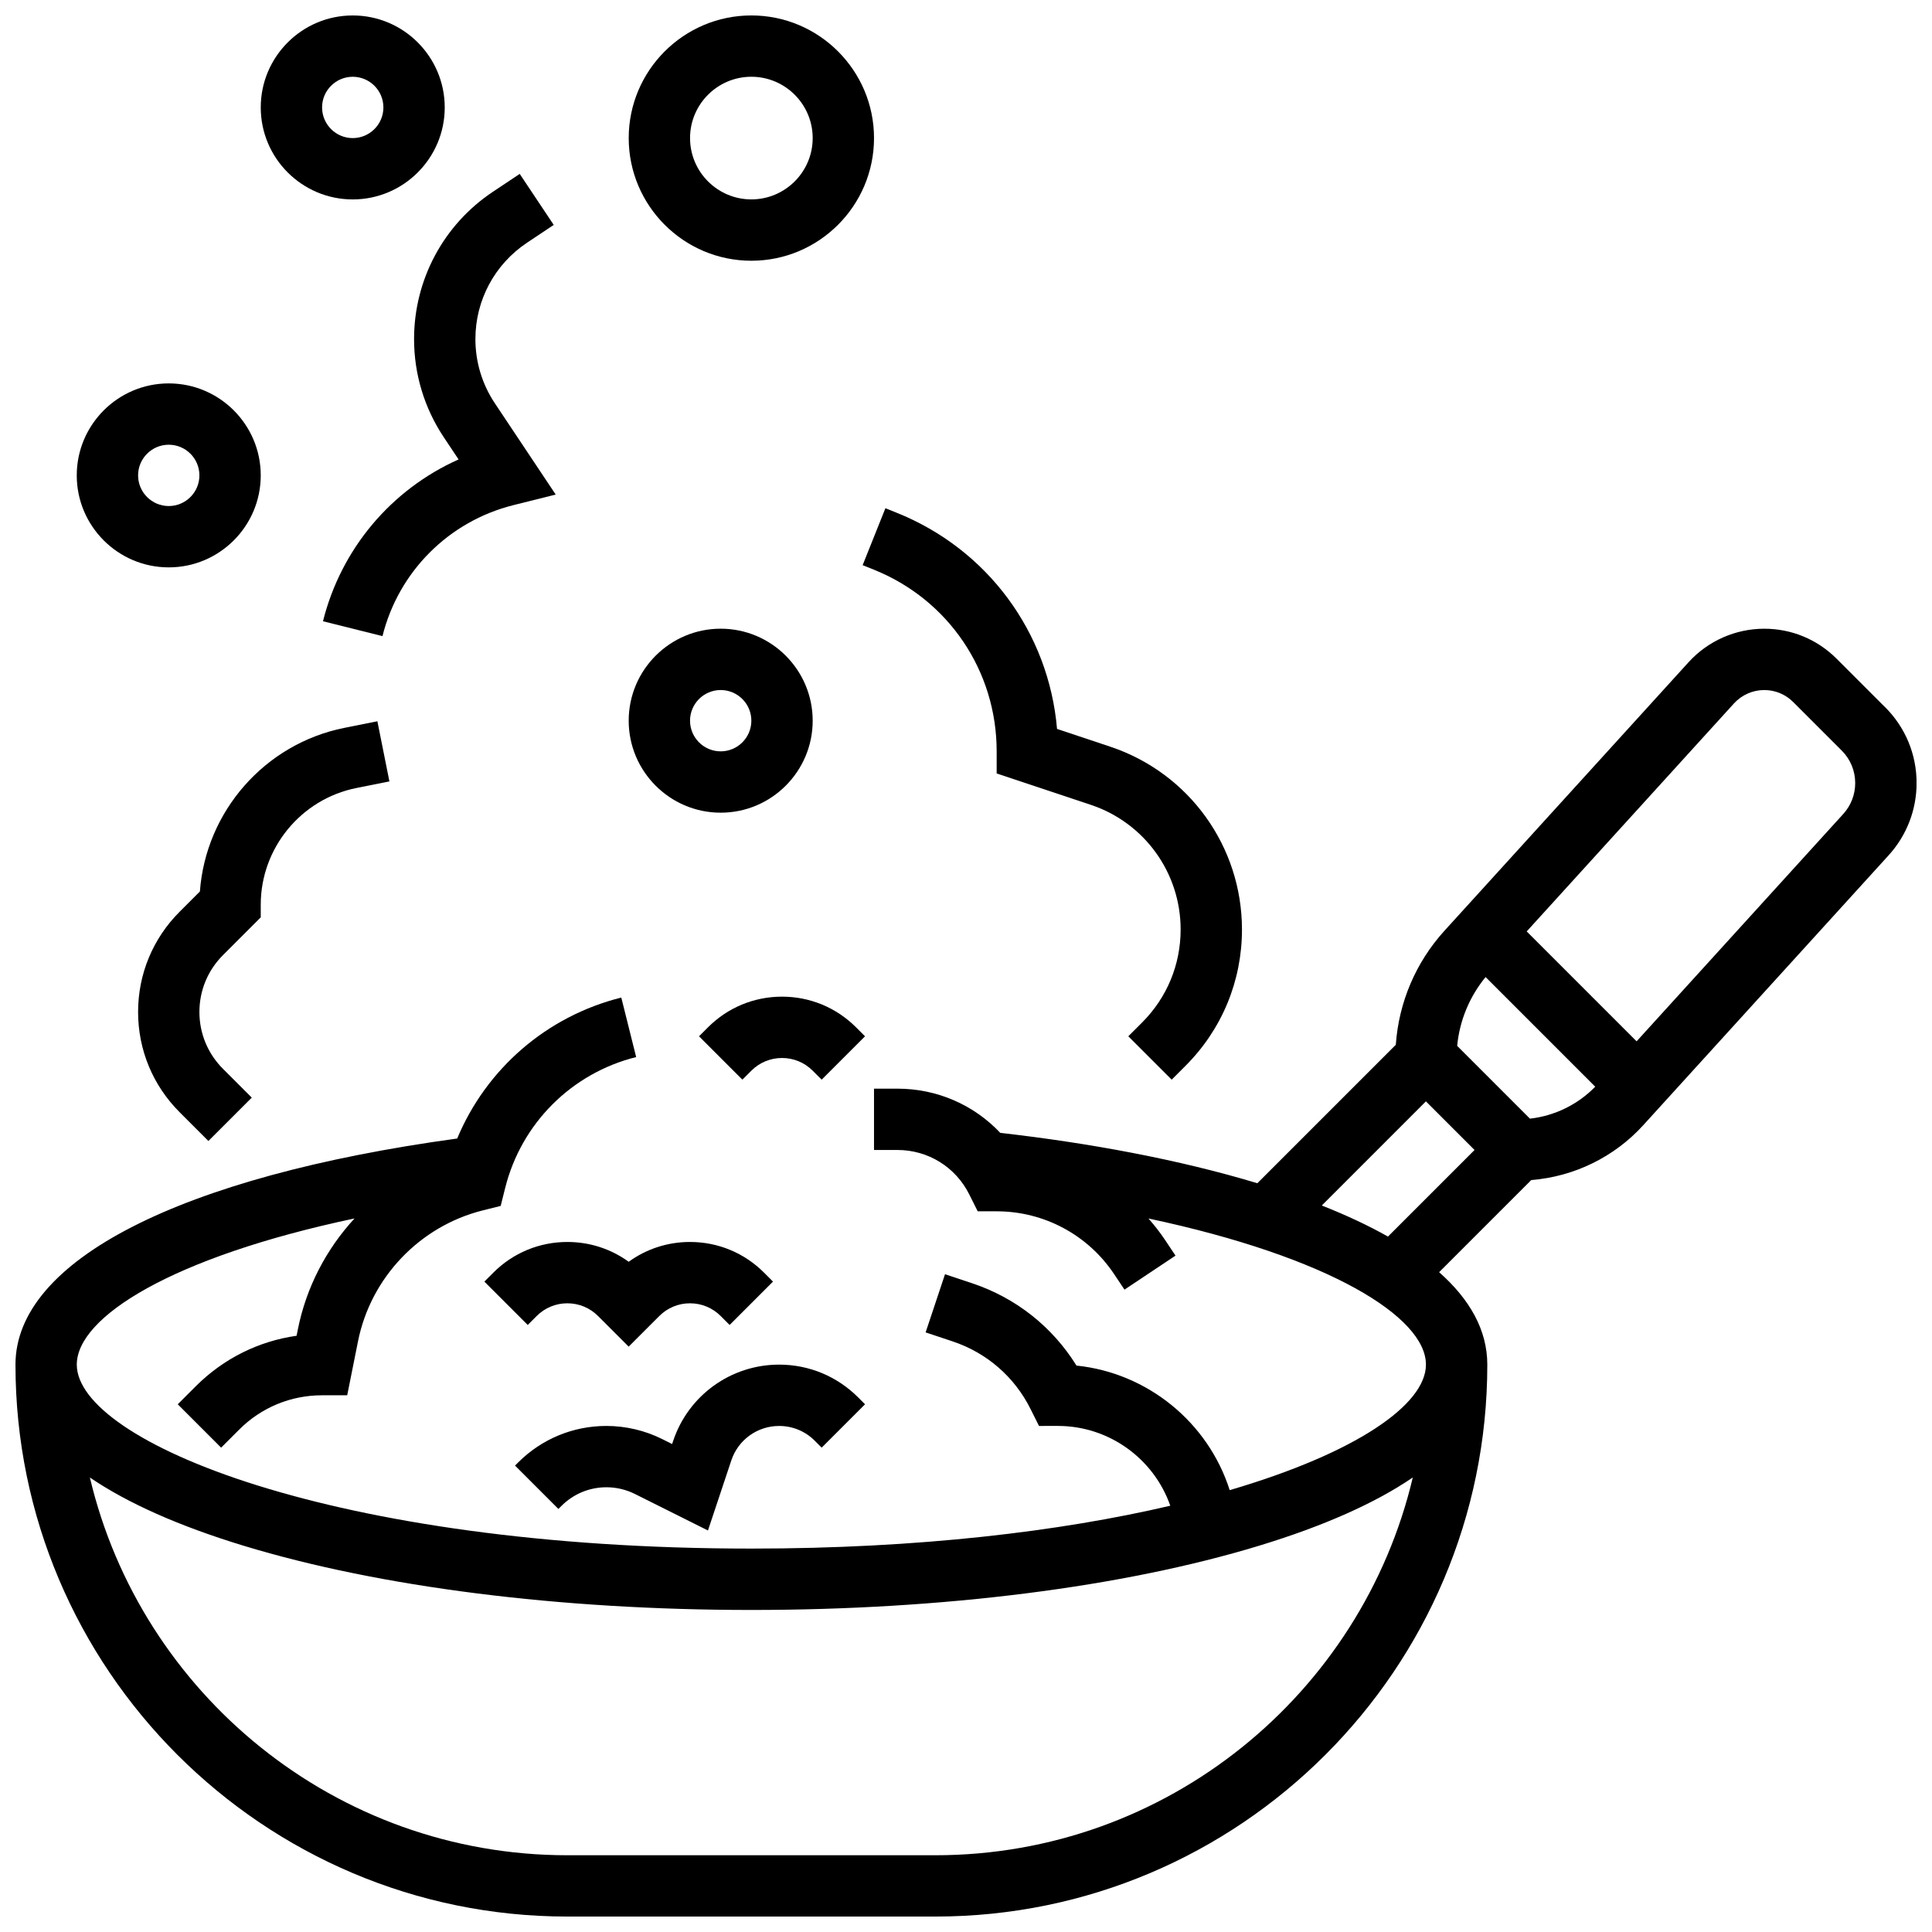
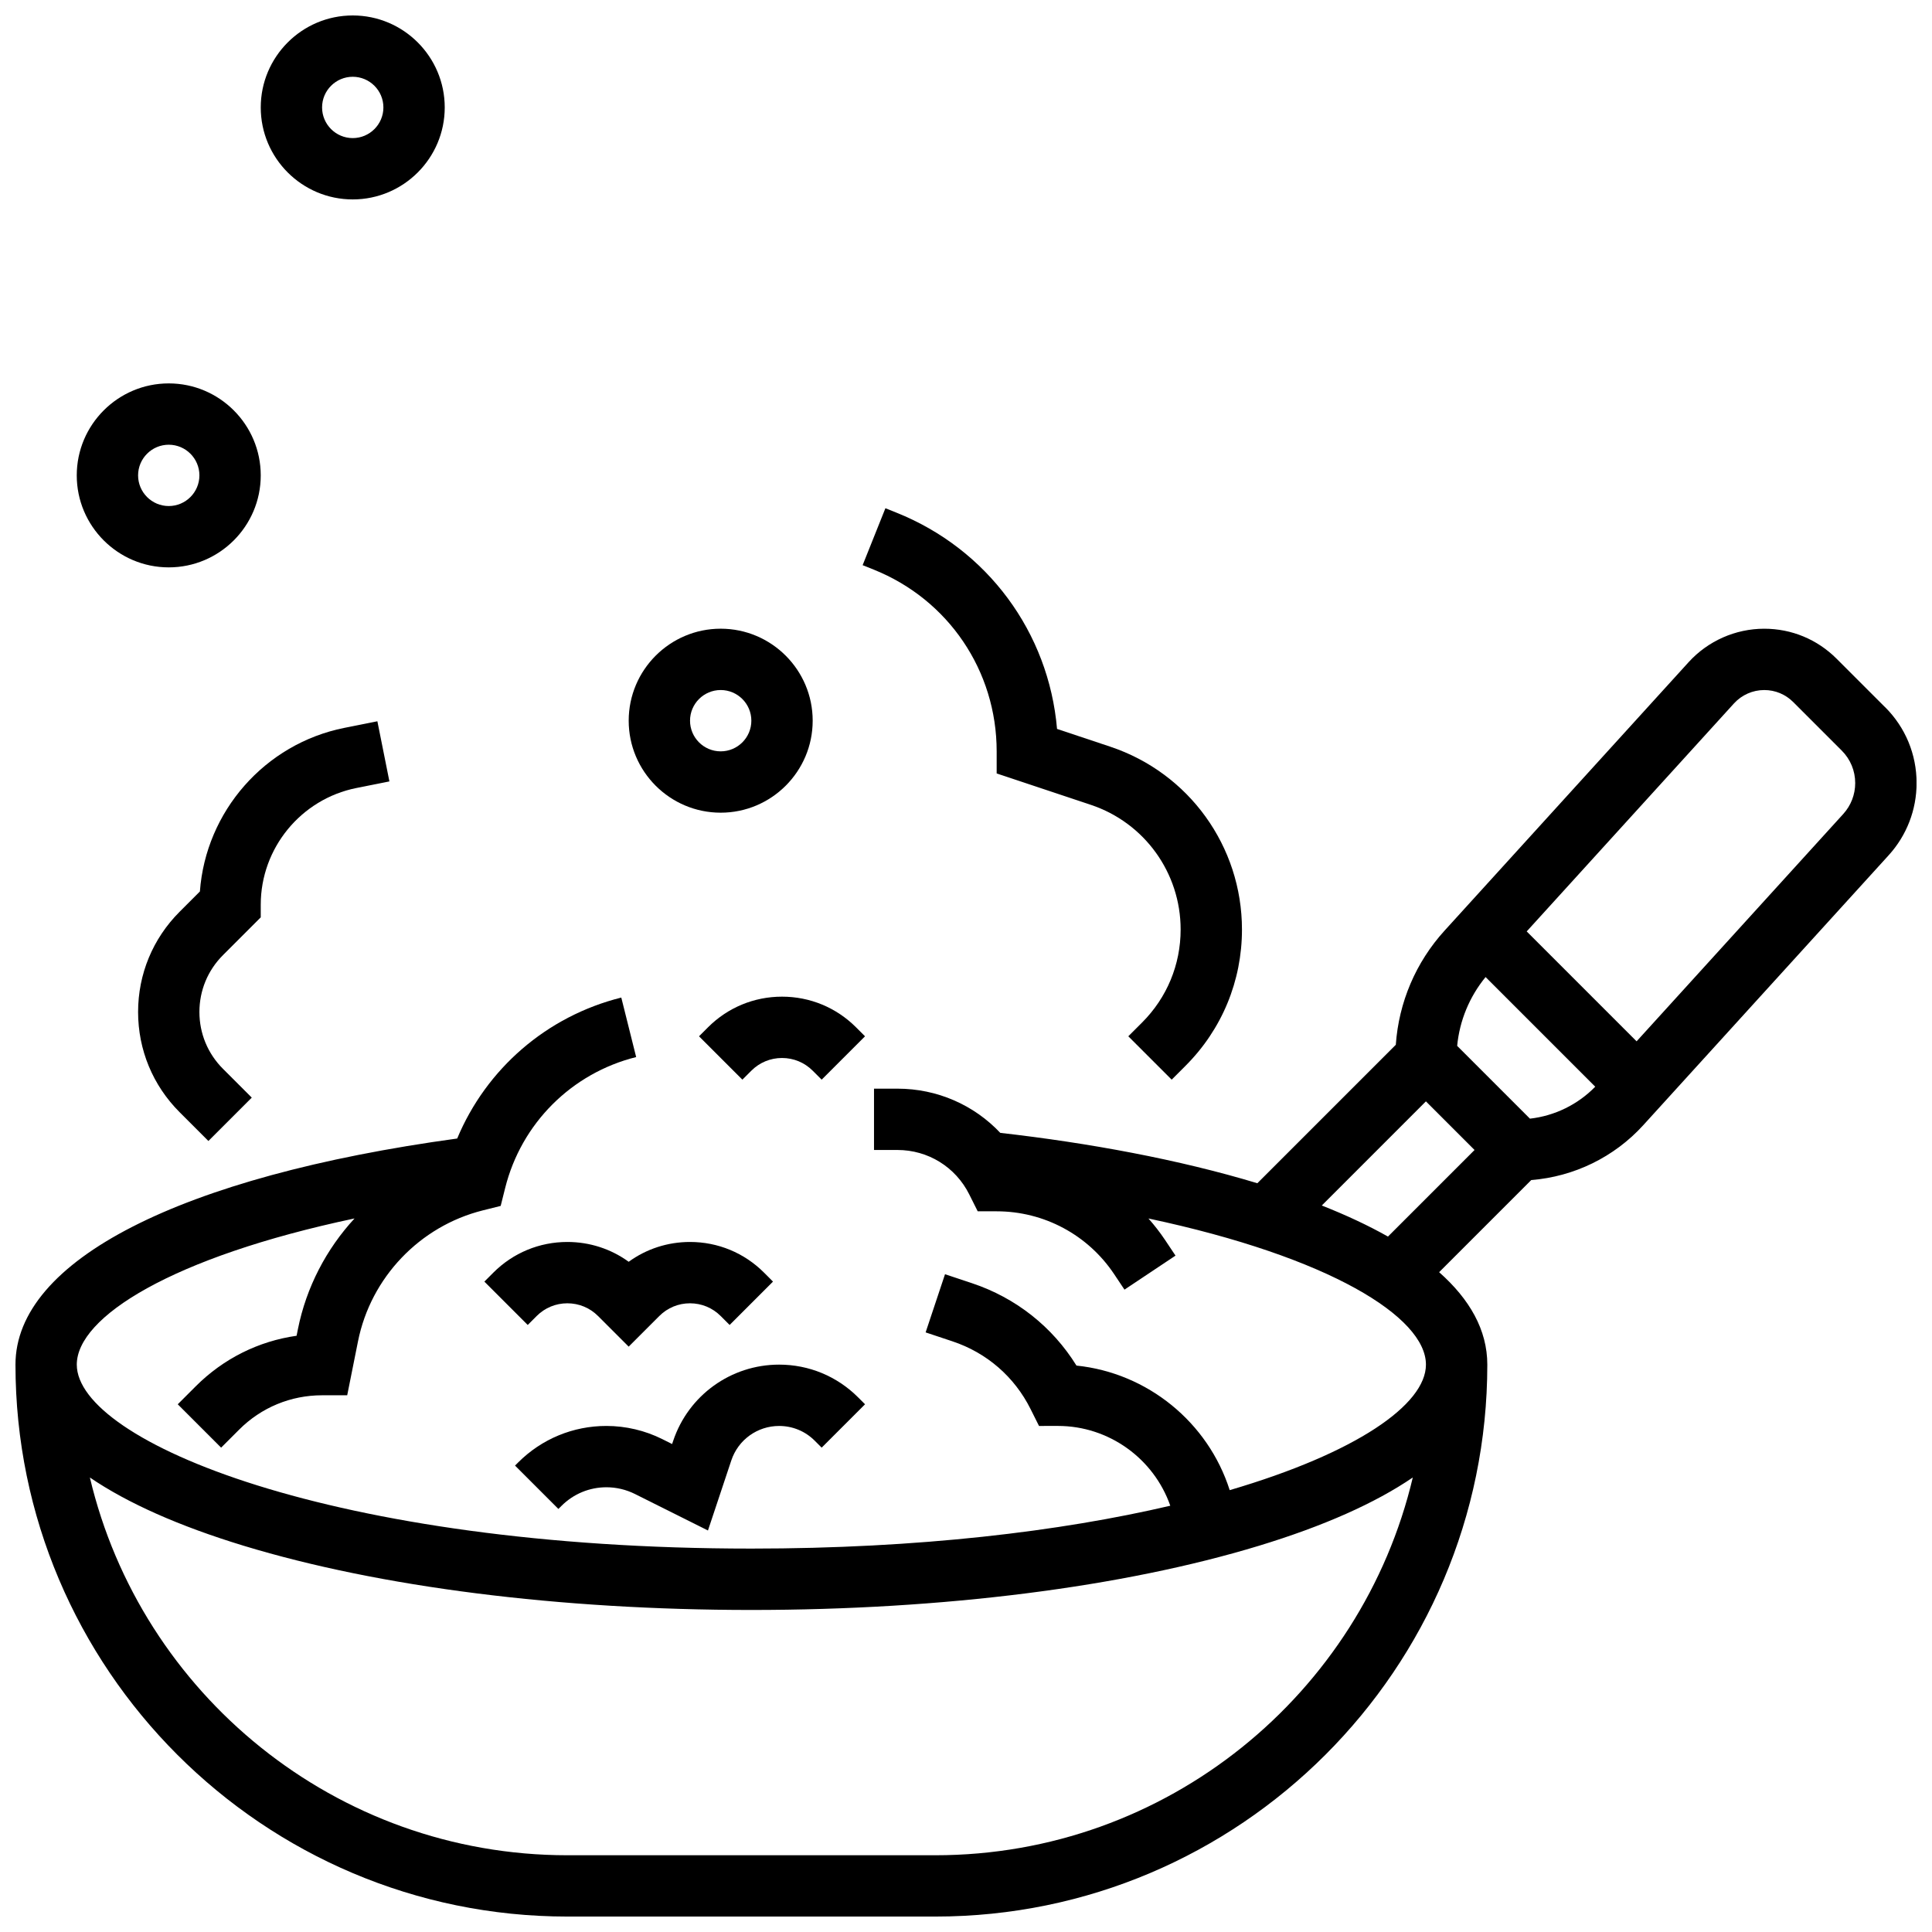
<svg xmlns="http://www.w3.org/2000/svg" width="800px" height="800px" version="1.1" viewBox="144 144 512 512">
  <defs>
    <clipPath id="c">
      <path d="m148.09 310h503.81v341.9h-503.81z" />
    </clipPath>
    <clipPath id="b">
-       <path d="m310 148.09h66v65.906h-66z" />
-     </clipPath>
+       </clipPath>
    <clipPath id="a">
      <path d="m213 148.09h49v48.906h-49z" />
    </clipPath>
  </defs>
  <g clip-path="url(#c)">
    <path d="m643.58 331.43-12.875-12.875c-5.117-5.117-11.922-7.938-19.16-7.938-7.617 0-14.926 3.234-20.051 8.871l-64.68 71.148c-7.625 8.387-12.129 19.016-12.91 30.242l-36.691 36.691c-20.75-6.273-44.648-10.684-68.125-13.348-6.969-7.391-16.715-11.715-27.258-11.715h-6.207v16.25h6.207c8.109 0 15.402 4.508 19.027 11.762l2.246 4.492h5.023c12.543 0 24.184 6.231 31.141 16.664l2.731 4.094 13.523-9.016-2.731-4.094c-1.355-2.035-2.848-3.941-4.441-5.746 48.043 10.207 73.539 26.137 73.539 38.727 0 10.625-18.539 23.441-52.004 33.266-5.75-18.012-21.777-31.062-40.609-33.012-6.383-10.289-16.066-17.957-27.695-21.832l-7.141-2.379-5.141 15.418 7.141 2.379c9.059 3.019 16.395 9.383 20.664 17.922l2.246 4.492 5.027-0.004c13.504 0 25.402 8.672 29.762 21.145-29.043 6.789-66.586 11.359-111.02 11.359-110.76 0-178.77-28.398-178.77-48.754 0-12.586 25.164-28.492 73.609-38.738-7.473 8.105-12.785 18.211-15.016 29.371l-0.344 1.719c-10.086 1.434-19.402 6.062-26.73 13.398l-4.762 4.762 11.492 11.492 4.762-4.762c5.871-5.879 13.684-9.117 21.992-9.117h6.66l2.863-14.309c3.379-16.895 16.363-30.512 33.078-34.691l4.731-1.184 1.184-4.731c4.281-17.133 17.586-30.434 34.719-34.719l-3.941-15.766c-19.801 4.949-35.777 18.891-43.488 37.355-73.41 10.055-117.06 32.32-117.06 59.918 0 80.652 65.613 146.27 146.27 146.27h97.512c80.652 0 146.27-65.613 146.27-146.27 0-9.203-4.695-17.352-12.77-24.496l24.414-24.414c11.32-0.898 21.984-6.07 29.676-14.531l65.051-71.555c4.766-5.242 7.391-12.031 7.391-19.117 0.004-7.594-2.953-14.73-8.32-20.098zm-251.71 304.23h-97.512c-61.402 0-113-42.789-126.54-100.11 9.961 6.789 23.609 12.867 40.773 18.094 36.047 10.969 83.82 17.012 134.52 17.012 50.703 0 98.477-6.043 134.52-17.012 17.164-5.223 30.812-11.305 40.773-18.094-13.547 57.324-65.141 100.11-126.54 100.11zm102.42-172.19 27.594-27.598 12.887 12.887-22.945 22.945c-5.258-2.969-11.152-5.715-17.535-8.234zm55.16-23.016-19.285-19.285c0.633-6.691 3.258-13.02 7.531-18.242l29.059 29.059c-4.625 4.742-10.762 7.731-17.305 8.469zm83.035-80.742-54.77 60.25-29.125-29.125 54.926-60.418c2.051-2.258 4.977-3.551 8.027-3.551 2.898 0 5.621 1.129 7.668 3.176l12.875 12.875c2.297 2.297 3.562 5.356 3.562 8.605 0 3.035-1.125 5.945-3.164 8.188z" />
  </g>
  <path d="m292.79 543.08c3.184-3.184 7.422-4.941 11.926-4.941 2.606 0 5.215 0.617 7.543 1.781l19.355 9.68 6.191-18.578c1.82-5.461 6.91-9.129 12.668-9.129 3.566 0 6.922 1.387 9.441 3.91l1.836 1.836 11.492-11.492-1.836-1.836c-5.59-5.59-13.027-8.672-20.934-8.672-12.762 0-24.051 8.137-28.086 20.242l-0.27 0.801-2.594-1.297c-4.574-2.289-9.695-3.496-14.812-3.496-8.848 0-17.16 3.445-23.418 9.699l-0.805 0.805 11.492 11.492z" />
  <path d="m370.86 416.25c-5.238-5.238-12.207-8.125-19.617-8.125-7.41 0-14.379 2.887-19.617 8.125l-2.379 2.379 11.492 11.492 2.379-2.379c2.172-2.172 5.055-3.363 8.125-3.363 3.07 0 5.957 1.195 8.125 3.363l2.379 2.379 11.492-11.492z" />
  <path d="m286.23 492.75c2.172-2.172 5.055-3.363 8.125-3.363s5.957 1.195 8.125 3.363l8.125 8.125 8.125-8.125c2.172-2.172 5.055-3.363 8.125-3.363s5.957 1.195 8.125 3.363l2.379 2.379 11.492-11.492-2.375-2.379c-5.238-5.238-12.207-8.125-19.617-8.125-5.918 0-11.555 1.84-16.25 5.25-4.699-3.41-10.336-5.25-16.25-5.25-7.41 0-14.379 2.887-19.617 8.125l-2.379 2.379 11.492 11.492z" />
-   <path d="m334.99 359.37c13.441 0 24.379-10.934 24.379-24.379 0-13.441-10.934-24.379-24.379-24.379-13.441 0-24.379 10.934-24.379 24.379 0 13.445 10.934 24.379 24.379 24.379zm0-32.504c4.481 0 8.125 3.644 8.125 8.125s-3.644 8.125-8.125 8.125c-4.481 0-8.125-3.644-8.125-8.125-0.004-4.477 3.644-8.125 8.125-8.125z" />
+   <path d="m334.99 359.37c13.441 0 24.379-10.934 24.379-24.379 0-13.441-10.934-24.379-24.379-24.379-13.441 0-24.379 10.934-24.379 24.379 0 13.445 10.934 24.379 24.379 24.379zm0-32.504c4.481 0 8.125 3.644 8.125 8.125s-3.644 8.125-8.125 8.125c-4.481 0-8.125-3.644-8.125-8.125-0.004-4.477 3.644-8.125 8.125-8.125" />
  <g clip-path="url(#b)">
    <path d="m343.12 213.1c17.922 0 32.504-14.582 32.504-32.504s-14.582-32.504-32.504-32.504c-17.922 0-32.504 14.582-32.504 32.504s14.582 32.504 32.504 32.504zm0-48.758c8.961 0 16.25 7.293 16.25 16.25 0 8.961-7.293 16.25-16.25 16.25-8.961 0-16.25-7.293-16.25-16.25-0.004-8.957 7.289-16.25 16.25-16.25z" />
  </g>
  <path d="m188.72 294.36c13.441 0 24.379-10.934 24.379-24.379 0-13.441-10.938-24.375-24.379-24.375s-24.379 10.934-24.379 24.379c0 13.441 10.938 24.375 24.379 24.375zm0-32.504c4.481 0 8.125 3.644 8.125 8.125s-3.644 8.125-8.125 8.125c-4.481 0-8.125-3.644-8.125-8.125 0-4.477 3.644-8.125 8.125-8.125z" />
  <g clip-path="url(#a)">
    <path d="m237.48 196.85c13.441 0 24.379-10.934 24.379-24.379-0.004-13.441-10.938-24.375-24.379-24.375-13.445 0-24.379 10.934-24.379 24.379 0 13.441 10.934 24.375 24.379 24.375zm0-32.504c4.481 0 8.125 3.644 8.125 8.125s-3.644 8.125-8.125 8.125-8.125-3.644-8.125-8.125c-0.004-4.477 3.644-8.125 8.125-8.125z" />
  </g>
  <path d="m213.1 387.11v-3.367c0-14.973 10.656-27.973 25.34-30.91l8.758-1.75-3.188-15.938-8.758 1.75c-21.102 4.223-36.719 22.156-38.277 43.352l-5.379 5.383c-7.094 7.094-11 16.523-11 26.555s3.906 19.461 11 26.555l7.633 7.633 11.492-11.492-7.633-7.633c-4.023-4.023-6.242-9.371-6.242-15.062s2.215-11.039 6.238-15.062z" />
-   <path d="m261.61 259.88 3.918 5.875c-17.758 7.926-31.109 23.594-35.934 42.883l15.766 3.941c4.281-17.133 17.586-30.434 34.719-34.719l11.188-2.797-16.133-24.199c-3.371-5.055-5.148-10.934-5.148-17.008 0-10.277 5.106-19.812 13.652-25.512l7.106-4.738-9.016-13.523-7.106 4.738c-13.082 8.723-20.891 23.312-20.891 39.035 0 9.293 2.727 18.293 7.879 26.023z" />
  <path d="m375.51 294.94c19.812 7.926 32.617 26.836 32.617 48.176v5.856l24.938 8.312c14.246 4.75 23.816 18.031 23.816 33.047 0 9.305-3.625 18.051-10.199 24.629l-3.668 3.668 11.492 11.492 3.668-3.668c9.648-9.648 14.961-22.477 14.961-36.121 0-22.023-14.035-41.496-34.93-48.461l-14.078-4.695c-2.191-25.551-18.414-47.656-42.578-57.324l-2.906-1.164-6.035 15.09z" />
</svg>